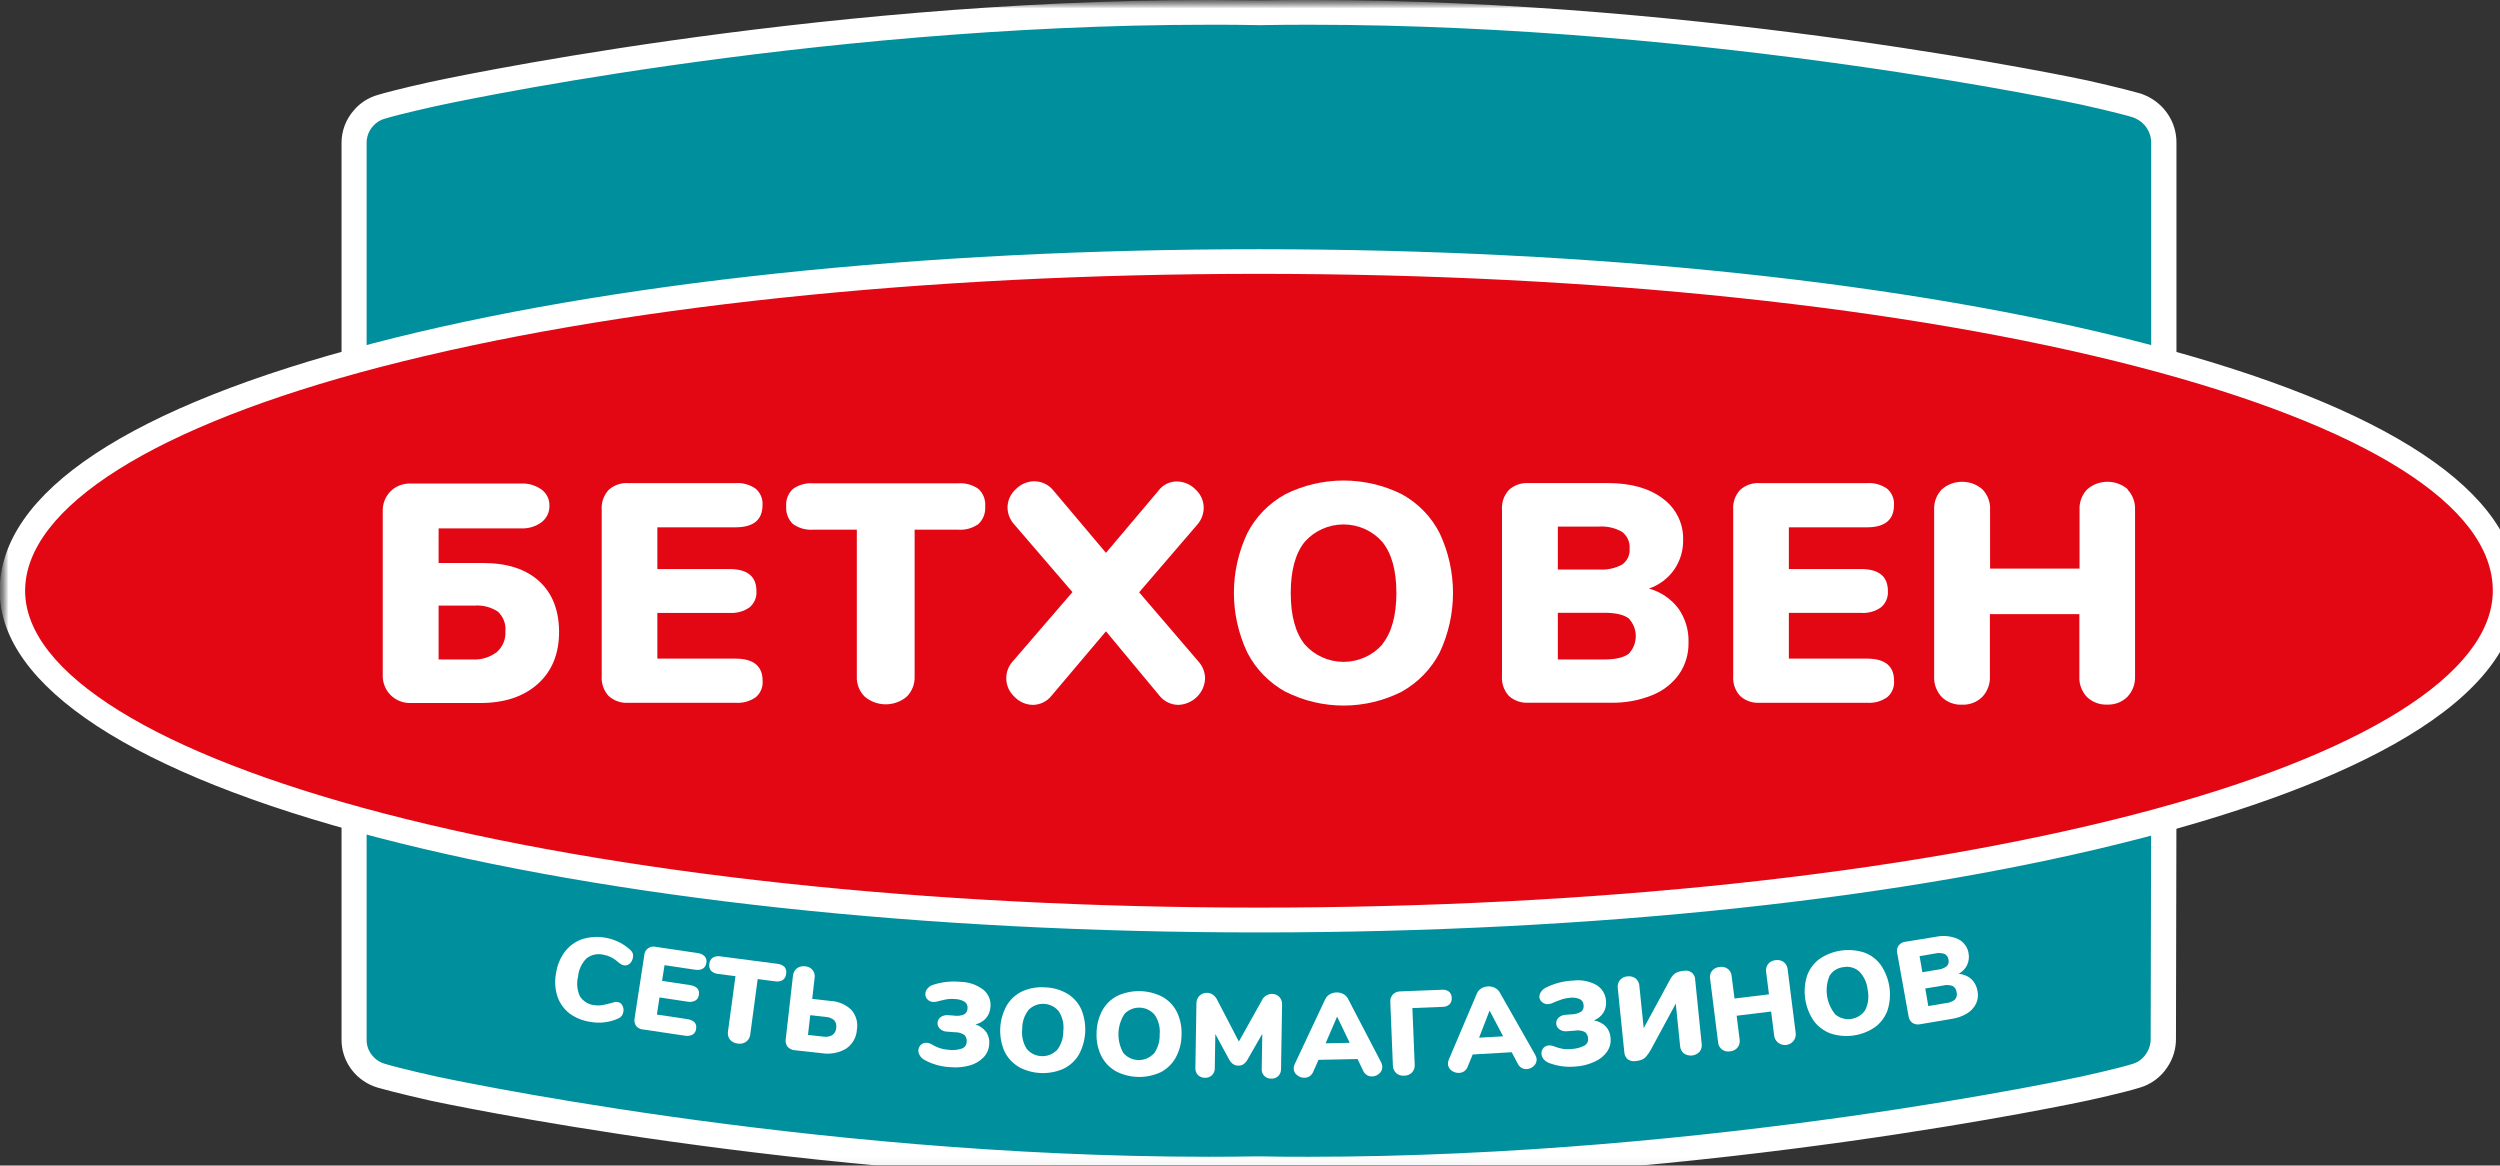
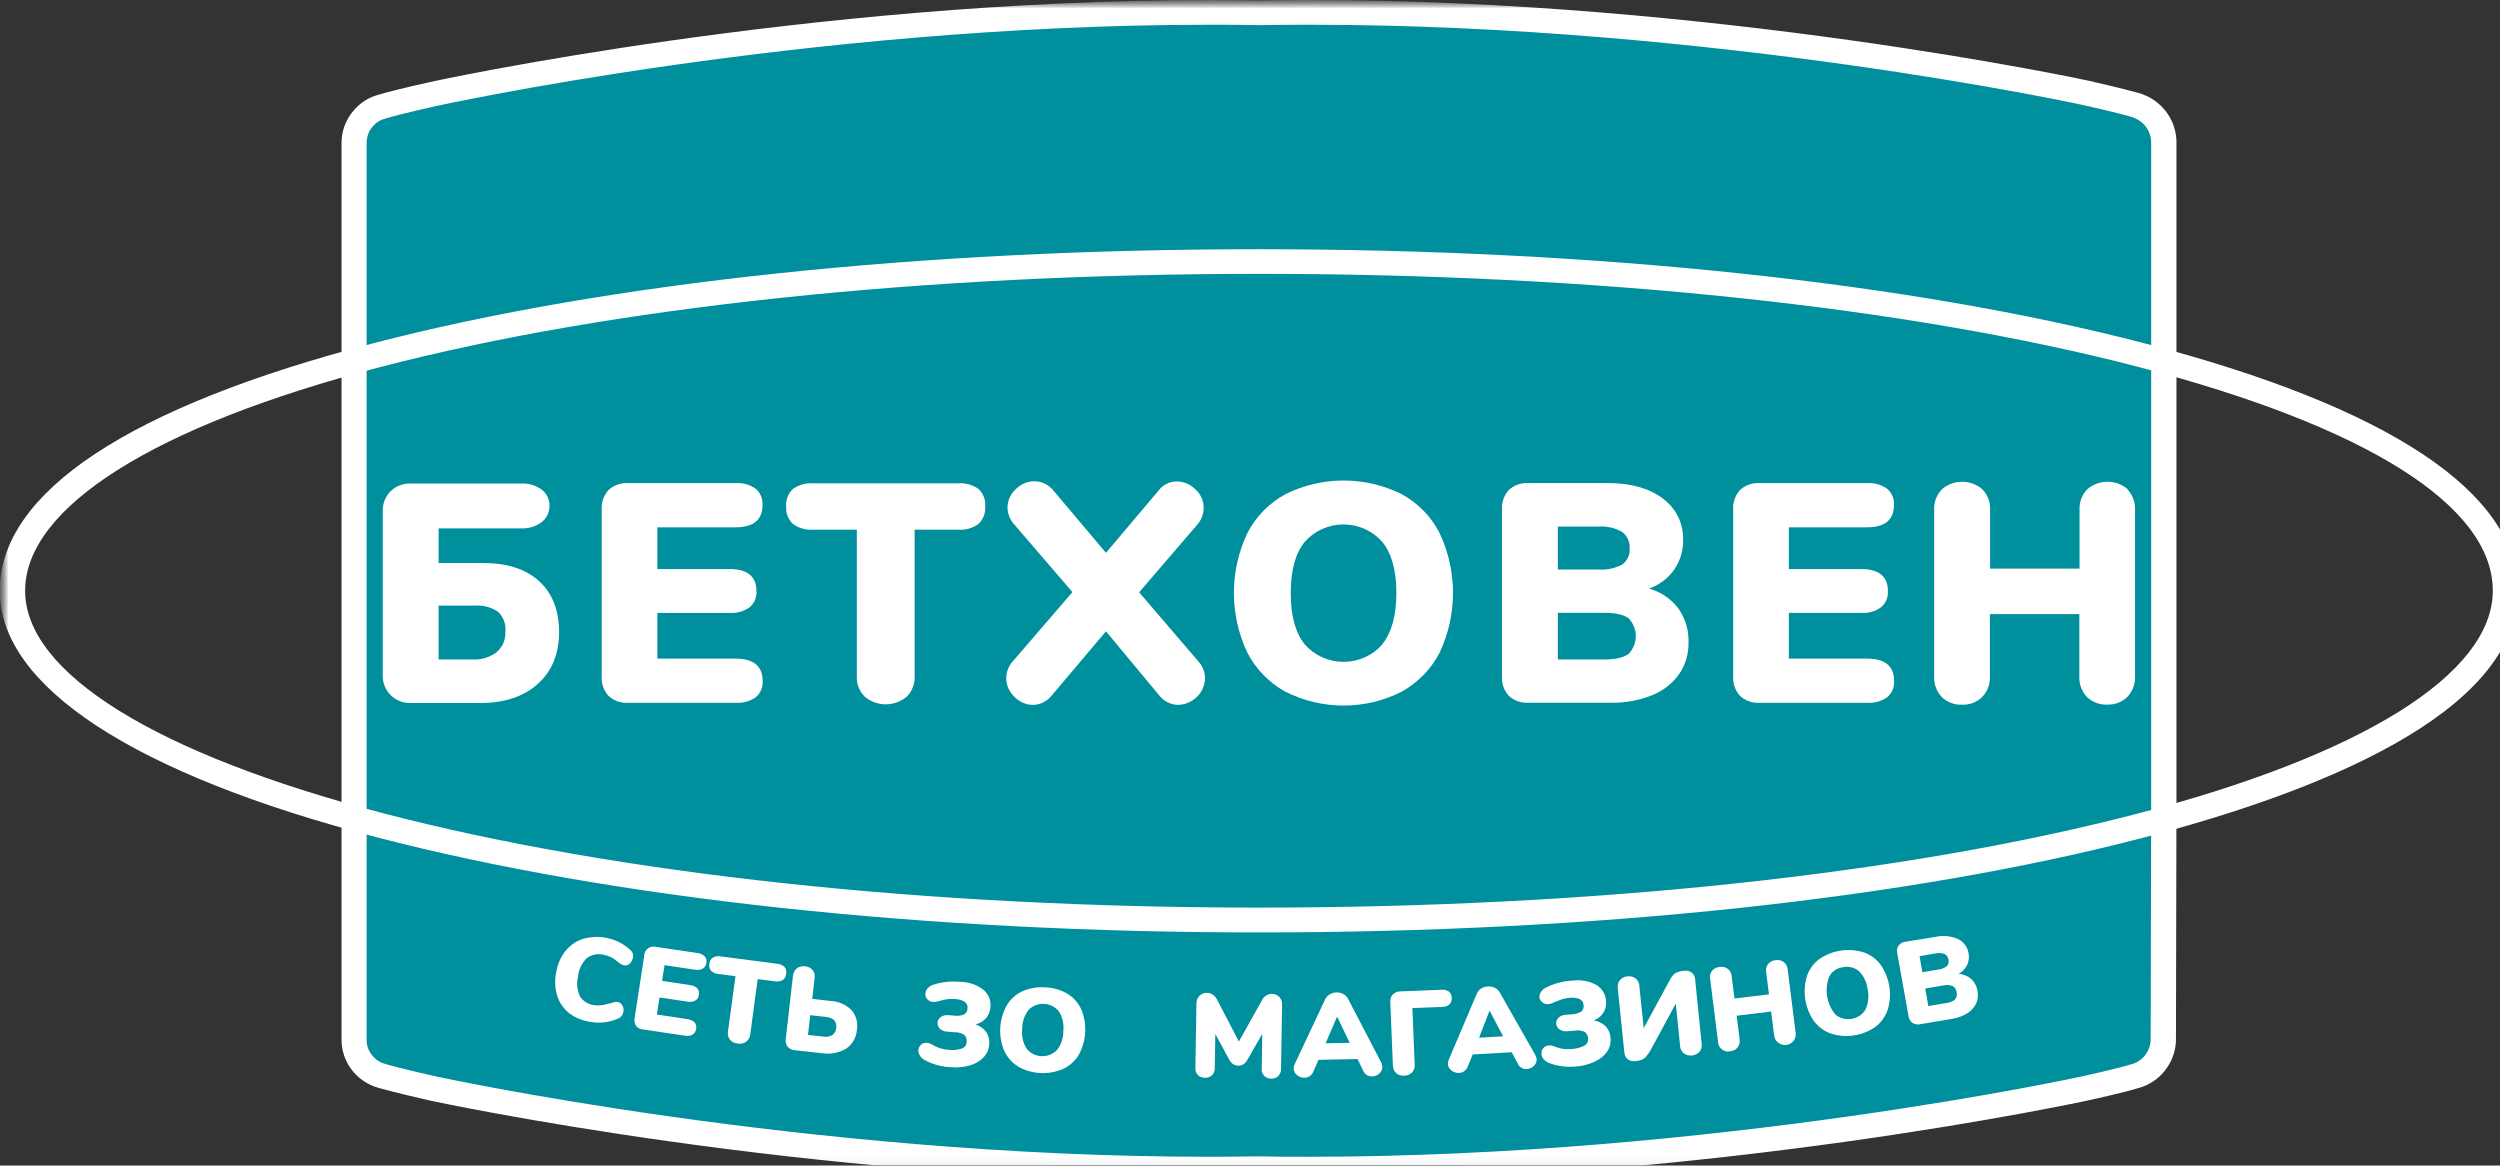
<svg xmlns="http://www.w3.org/2000/svg" width="148" height="69" viewBox="0 0 148 69" fill="none">
  <rect x="0" y="0" width="148" height="69" fill="#333333" stroke="none" />
  <g clip-path="url(#clip0_5290_119609)">
    <g clip-path="url(#clip1_5290_119609)">
      <mask id="mask0_5290_119609" style="mask-type:luminance" maskUnits="userSpaceOnUse" x="0" y="0" width="150" height="70">
        <path d="M149.062 0H0V69.945H149.062V0Z" fill="white" />
      </mask>
      <g mask="url(#mask0_5290_119609)">
        <mask id="mask1_5290_119609" style="mask-type:luminance" maskUnits="userSpaceOnUse" x="0" y="0" width="150" height="70">
          <path d="M149.062 0H0V69.945H149.062V0Z" fill="white" />
        </mask>
        <g mask="url(#mask1_5290_119609)">
          <path d="M77.5 69.215C76.533 69.215 75.566 69.215 74.62 69.192H74.394C73.463 69.207 72.496 69.215 71.531 69.215C47.798 69.215 25.837 64.48 25.617 64.433C25.534 64.415 23.585 63.985 22.588 63.686C22.182 63.578 21.818 63.354 21.541 63.042C21.149 62.631 20.936 62.086 20.946 61.523V8.485C20.942 7.925 21.154 7.384 21.541 6.972C21.822 6.651 22.195 6.423 22.612 6.316C23.588 6.024 25.537 5.593 25.62 5.576C25.837 5.526 47.816 0.734 71.618 0.734C72.573 0.734 73.534 0.734 74.471 0.758H74.694C75.631 0.758 76.605 0.734 77.571 0.734C101.272 0.734 123.225 5.441 123.441 5.488C123.527 5.505 125.477 5.936 126.473 6.234L126.533 6.252L126.572 6.269C126.619 6.284 126.663 6.302 126.708 6.322C127.123 6.507 127.474 6.808 127.718 7.187C127.961 7.566 128.087 8.007 128.079 8.456V47.532L128.051 61.494C128.054 61.95 127.918 62.398 127.657 62.776C127.372 63.223 126.927 63.548 126.411 63.689C125.456 63.982 123.474 64.415 123.391 64.433C123.186 64.48 101.255 69.215 77.5 69.215Z" fill="#00909D" />
          <path d="M77.565 1.464C101.459 1.464 123.274 6.208 123.274 6.208C123.274 6.208 125.268 6.647 126.249 6.94C126.309 6.969 126.339 6.969 126.398 6.999C126.685 7.123 126.929 7.329 127.098 7.589C127.268 7.849 127.356 8.153 127.35 8.462V47.538L127.32 61.5C127.324 61.812 127.23 62.119 127.053 62.378C126.862 62.678 126.565 62.897 126.22 62.993C125.268 63.285 123.244 63.724 123.244 63.724C123.244 63.724 101.45 68.481 77.502 68.481C76.55 68.481 75.592 68.481 74.634 68.457H74.396C73.44 68.473 72.486 68.481 71.534 68.481C47.604 68.481 25.78 63.716 25.78 63.716C25.78 63.716 23.786 63.277 22.804 62.984C22.526 62.913 22.277 62.76 22.09 62.545C21.829 62.267 21.69 61.899 21.704 61.52V8.483C21.696 8.105 21.834 7.739 22.09 7.458C22.277 7.243 22.526 7.09 22.804 7.019C23.786 6.726 25.78 6.287 25.78 6.287C25.78 6.287 47.615 1.464 71.611 1.464C72.554 1.464 73.503 1.464 74.45 1.487H74.688C75.651 1.469 76.607 1.464 77.565 1.464ZM77.565 0C76.598 0 75.625 -2.34934e-08 74.676 0.023H74.464C73.527 0.023 72.569 0 71.611 0C47.725 0 25.67 4.809 25.45 4.859C25.366 4.876 23.414 5.307 22.385 5.614C21.835 5.766 21.343 6.074 20.972 6.501C20.48 7.048 20.211 7.755 20.219 8.485V61.529C20.213 62.176 20.422 62.806 20.815 63.324C21.208 63.842 21.762 64.219 22.394 64.398C23.423 64.69 25.369 65.135 25.458 65.153C25.682 65.2 47.719 69.953 71.537 69.953C72.501 69.953 73.468 69.953 74.414 69.93H74.625C75.571 69.945 76.541 69.953 77.505 69.953C101.346 69.953 123.358 65.2 123.578 65.153C123.661 65.135 125.66 64.702 126.656 64.395C127.341 64.198 127.929 63.763 128.311 63.171C128.645 62.676 128.821 62.094 128.817 61.5L128.846 47.541V8.453C128.851 7.86 128.68 7.279 128.353 6.781C128.027 6.283 127.559 5.889 127.008 5.649L126.865 5.591L126.811 5.567L126.69 5.529C125.669 5.236 123.693 4.789 123.61 4.771C123.384 4.721 101.355 0 77.574 0H77.565Z" fill="white" />
-           <path d="M148.316 34.971C148.316 46.152 114.993 54.465 74.529 54.465C34.155 54.465 0.742 46.005 0.742 34.971C0.742 23.76 33.708 15.477 74.529 15.477C115.351 15.477 148.316 23.731 148.316 34.971Z" fill="#E30613" />
          <path d="M74.524 55.2C54.777 55.2 36.229 53.197 22.299 49.565C7.914 45.816 -0.016 40.632 -0.016 34.974C-0.016 29.152 7.64 24.082 22.123 20.315C35.92 16.724 54.527 14.754 74.515 14.754C94.503 14.754 113.135 16.727 126.916 20.315C141.394 24.079 149.046 29.152 149.046 34.985C149.046 42.303 136.933 46.986 126.771 49.621C112.929 53.218 94.372 55.2 74.524 55.2ZM74.524 16.212C54.661 16.212 36.188 18.17 22.513 21.729C9.151 25.206 1.487 30.036 1.487 34.974C1.487 39.836 9.223 44.633 22.686 48.145C36.497 51.746 54.908 53.73 74.53 53.73C94.247 53.73 112.67 51.766 126.407 48.201C139.858 44.709 147.574 39.885 147.574 34.968C147.574 29.945 140.106 25.238 126.551 21.711C112.906 18.167 94.417 16.212 74.524 16.212Z" fill="white" />
          <path d="M23.116 41.141C22.962 40.982 22.841 40.794 22.763 40.589C22.684 40.383 22.648 40.164 22.658 39.944V30.285C22.648 30.065 22.684 29.846 22.763 29.64C22.841 29.435 22.962 29.247 23.116 29.088C23.271 28.934 23.457 28.814 23.662 28.735C23.867 28.655 24.086 28.618 24.306 28.625H30.852C31.286 28.604 31.715 28.732 32.066 28.985C32.213 29.096 32.332 29.24 32.413 29.405C32.492 29.57 32.532 29.751 32.527 29.934C32.533 30.121 32.494 30.307 32.414 30.477C32.334 30.646 32.215 30.795 32.066 30.911C31.717 31.17 31.288 31.301 30.852 31.28H25.966V33.329H28.578C30.013 33.329 31.122 33.685 31.908 34.397C32.693 35.109 33.09 36.111 33.098 37.4C33.098 38.704 32.678 39.732 31.84 40.486C31 41.239 29.869 41.616 28.445 41.618H24.312C24.09 41.625 23.869 41.586 23.663 41.504C23.457 41.421 23.271 41.298 23.116 41.141ZM29.406 38.606C29.58 38.454 29.716 38.264 29.805 38.053C29.895 37.841 29.934 37.612 29.92 37.383C29.941 37.168 29.912 36.951 29.836 36.748C29.76 36.545 29.638 36.362 29.48 36.212C29.069 35.939 28.576 35.812 28.082 35.852H25.966V39.04H27.972C28.487 39.071 28.997 38.917 29.406 38.606Z" fill="white" />
          <path d="M36.026 41.198C35.883 41.039 35.773 40.854 35.703 40.653C35.634 40.452 35.606 40.239 35.621 40.027V30.178C35.606 29.966 35.634 29.753 35.703 29.552C35.773 29.351 35.883 29.166 36.026 29.007C36.181 28.865 36.364 28.756 36.564 28.686C36.763 28.616 36.975 28.587 37.187 28.6H43.547C43.972 28.571 44.393 28.689 44.738 28.934C44.875 29.052 44.983 29.2 45.053 29.366C45.123 29.532 45.154 29.712 45.142 29.891C45.142 30.775 44.609 31.217 43.541 31.217H38.915V33.687H43.181C44.247 33.687 44.782 34.123 44.782 34.996C44.794 35.175 44.764 35.355 44.694 35.521C44.623 35.687 44.515 35.834 44.378 35.953C44.032 36.196 43.611 36.313 43.188 36.284H38.915V38.991H43.547C44.615 38.991 45.148 39.433 45.148 40.317C45.16 40.496 45.13 40.676 45.06 40.842C44.989 41.008 44.881 41.156 44.744 41.274C44.398 41.518 43.977 41.635 43.554 41.605H37.187C36.975 41.618 36.763 41.589 36.564 41.519C36.364 41.449 36.181 41.34 36.026 41.198Z" fill="white" />
          <path d="M51.194 41.245C51.035 41.087 50.91 40.898 50.83 40.69C50.749 40.481 50.713 40.259 50.724 40.036V31.358H48.13C47.704 31.388 47.282 31.267 46.94 31.018C46.8 30.884 46.692 30.72 46.624 30.54C46.555 30.36 46.528 30.168 46.544 29.976C46.527 29.786 46.554 29.595 46.623 29.417C46.691 29.238 46.8 29.077 46.94 28.946C47.284 28.7 47.705 28.582 48.13 28.612H56.737C57.161 28.583 57.583 28.701 57.927 28.946C58.067 29.077 58.175 29.238 58.244 29.417C58.312 29.595 58.339 29.786 58.323 29.976C58.339 30.168 58.312 30.36 58.243 30.54C58.175 30.72 58.067 30.884 57.927 31.018C57.584 31.267 57.162 31.388 56.737 31.358H54.146V40.036C54.156 40.259 54.12 40.481 54.039 40.689C53.958 40.897 53.834 41.087 53.676 41.245C53.33 41.536 52.89 41.696 52.435 41.696C51.98 41.696 51.54 41.536 51.194 41.245Z" fill="white" />
          <path d="M71.341 40.163C71.327 40.572 71.156 40.961 70.863 41.251C70.57 41.542 70.176 41.712 69.76 41.729C69.543 41.727 69.329 41.677 69.134 41.581C68.939 41.486 68.769 41.348 68.636 41.179L65.473 37.374L62.257 41.179C62.127 41.347 61.96 41.483 61.769 41.579C61.578 41.674 61.367 41.725 61.153 41.729C60.947 41.727 60.744 41.684 60.556 41.602C60.367 41.52 60.198 41.401 60.058 41.252C59.766 40.984 59.591 40.614 59.572 40.221C59.553 39.829 59.691 39.444 59.957 39.151L63.489 35.053L60.049 31.054C59.798 30.781 59.654 30.428 59.645 30.059C59.644 29.853 59.687 29.649 59.771 29.46C59.855 29.271 59.978 29.101 60.132 28.962C60.276 28.813 60.449 28.695 60.64 28.614C60.831 28.533 61.037 28.491 61.245 28.49C61.462 28.494 61.676 28.546 61.87 28.641C62.064 28.737 62.234 28.875 62.367 29.044L65.473 32.728L68.576 29.055C68.699 28.885 68.862 28.746 69.05 28.65C69.239 28.554 69.447 28.503 69.659 28.502C69.868 28.503 70.073 28.545 70.265 28.626C70.456 28.707 70.629 28.825 70.772 28.973C70.927 29.113 71.05 29.282 71.134 29.471C71.218 29.66 71.261 29.864 71.26 30.071C71.256 30.437 71.119 30.79 70.873 31.066L67.437 35.064L70.948 39.162C71.199 39.437 71.338 39.794 71.341 40.163Z" fill="white" />
          <path d="M76.091 40.949C75.123 40.41 74.34 39.603 73.838 38.628C73.317 37.522 73.047 36.318 73.047 35.099C73.047 33.88 73.317 32.676 73.838 31.571C74.338 30.596 75.122 29.791 76.091 29.258C77.159 28.725 78.341 28.447 79.539 28.447C80.737 28.447 81.918 28.725 82.987 29.258C83.955 29.789 84.736 30.595 85.231 31.571C85.749 32.677 86.018 33.881 86.018 35.099C86.018 36.317 85.749 37.521 85.231 38.628C84.728 39.602 83.945 40.41 82.978 40.949C81.915 41.487 80.735 41.769 79.539 41.769C78.343 41.769 77.163 41.487 76.099 40.949H76.091ZM81.839 38.13C82.39 37.435 82.666 36.425 82.666 35.098C82.666 33.771 82.387 32.764 81.83 32.077C81.544 31.754 81.192 31.494 80.796 31.317C80.4 31.139 79.969 31.047 79.534 31.047C79.099 31.047 78.669 31.139 78.273 31.317C77.877 31.494 77.525 31.754 77.239 32.077C76.687 32.76 76.412 33.77 76.412 35.106C76.412 36.443 76.687 37.457 77.239 38.148C77.525 38.472 77.877 38.733 78.274 38.911C78.671 39.09 79.103 39.182 79.539 39.182C79.975 39.182 80.406 39.09 80.803 38.911C81.2 38.733 81.553 38.472 81.839 38.148V38.13Z" fill="white" />
          <path d="M99.365 36.028C99.778 36.62 99.987 37.327 99.96 38.044C99.974 38.709 99.779 39.363 99.4 39.915C98.999 40.472 98.443 40.904 97.799 41.159C97.027 41.469 96.197 41.619 95.363 41.601H90.483C90.272 41.614 90.06 41.586 89.861 41.516C89.661 41.447 89.478 41.338 89.323 41.197C89.18 41.038 89.07 40.852 89 40.651C88.931 40.45 88.903 40.238 88.918 40.026V30.176C88.903 29.965 88.931 29.752 89 29.551C89.07 29.35 89.18 29.164 89.323 29.006C89.478 28.864 89.661 28.755 89.861 28.685C90.06 28.615 90.272 28.586 90.483 28.599H95.19C96.553 28.599 97.635 28.903 98.436 29.512C98.824 29.796 99.136 30.167 99.346 30.596C99.556 31.024 99.657 31.496 99.641 31.971C99.652 32.596 99.466 33.209 99.109 33.727C98.745 34.244 98.224 34.635 97.621 34.842C98.319 35.037 98.932 35.454 99.365 36.028ZM92.224 33.715H94.634C95.118 33.752 95.603 33.651 96.029 33.423C96.179 33.317 96.299 33.175 96.376 33.01C96.454 32.846 96.487 32.664 96.473 32.483C96.488 32.294 96.455 32.104 96.378 31.93C96.301 31.757 96.181 31.605 96.029 31.488C95.607 31.247 95.121 31.138 94.634 31.174H92.224V33.715ZM96.407 38.718C96.684 38.432 96.839 38.053 96.839 37.658C96.839 37.263 96.684 36.884 96.407 36.598C96.11 36.385 95.636 36.276 94.964 36.276H92.224V39.04H94.964C95.625 39.04 96.107 38.934 96.395 38.718H96.407Z" fill="white" />
          <path d="M103.011 41.198C102.867 41.039 102.757 40.854 102.687 40.653C102.618 40.452 102.59 40.239 102.606 40.027V30.177C102.59 29.965 102.617 29.753 102.687 29.552C102.756 29.35 102.867 29.165 103.011 29.007C103.166 28.865 103.349 28.755 103.548 28.686C103.748 28.616 103.96 28.586 104.171 28.6H110.529C110.953 28.572 111.374 28.689 111.719 28.933C111.857 29.052 111.965 29.2 112.035 29.366C112.105 29.532 112.136 29.711 112.124 29.891C112.124 30.775 111.591 31.217 110.523 31.217H105.9V33.687H110.166C111.232 33.687 111.764 34.123 111.764 34.995C111.776 35.175 111.745 35.355 111.675 35.521C111.605 35.686 111.497 35.834 111.359 35.952C111.014 36.197 110.593 36.314 110.169 36.283H105.9V38.991H110.529C111.598 38.991 112.132 39.433 112.13 40.317C112.142 40.496 112.111 40.676 112.041 40.842C111.971 41.008 111.863 41.156 111.725 41.274C111.38 41.517 110.959 41.634 110.535 41.605H104.171C103.96 41.618 103.748 41.589 103.548 41.519C103.349 41.449 103.166 41.34 103.011 41.198Z" fill="white" />
          <path d="M125.942 28.971C126.096 29.131 126.216 29.321 126.293 29.528C126.37 29.735 126.405 29.956 126.395 30.176V40.035C126.405 40.257 126.37 40.479 126.293 40.688C126.215 40.897 126.095 41.089 125.942 41.252C125.787 41.406 125.601 41.525 125.396 41.605C125.191 41.684 124.972 41.72 124.753 41.712C124.53 41.722 124.309 41.688 124.101 41.61C123.895 41.533 123.706 41.414 123.547 41.261C123.393 41.097 123.273 40.903 123.195 40.693C123.119 40.482 123.085 40.258 123.098 40.035V36.355H117.802V40.041C117.812 40.263 117.778 40.485 117.7 40.694C117.622 40.903 117.504 41.095 117.35 41.258C117.194 41.411 117.008 41.532 116.803 41.611C116.599 41.69 116.379 41.726 116.16 41.718C115.937 41.728 115.717 41.694 115.508 41.616C115.302 41.539 115.113 41.42 114.955 41.267C114.8 41.103 114.679 40.91 114.602 40.699C114.524 40.488 114.49 40.264 114.502 40.041V30.176C114.492 29.956 114.526 29.735 114.604 29.528C114.682 29.321 114.801 29.131 114.955 28.971C115.286 28.68 115.714 28.52 116.159 28.52C116.602 28.52 117.03 28.68 117.361 28.971C117.515 29.131 117.634 29.321 117.712 29.528C117.79 29.735 117.825 29.956 117.813 30.176V33.66H123.109V30.176C123.098 29.956 123.132 29.736 123.21 29.529C123.287 29.321 123.405 29.132 123.559 28.971C123.891 28.68 124.32 28.52 124.764 28.52C125.208 28.52 125.637 28.68 125.969 28.971H125.942Z" fill="white" />
          <path d="M33.707 59.991C33.373 59.727 33.125 59.373 32.993 58.972C32.854 58.525 32.83 58.05 32.922 57.591C32.99 57.13 33.174 56.694 33.457 56.32C33.717 55.986 34.071 55.733 34.475 55.594C34.965 55.445 35.487 55.426 35.987 55.54C36.488 55.654 36.948 55.896 37.322 56.242C37.386 56.298 37.435 56.37 37.465 56.449C37.487 56.534 37.487 56.622 37.465 56.707C37.444 56.839 37.378 56.959 37.278 57.049C37.235 57.09 37.184 57.12 37.127 57.137C37.071 57.154 37.012 57.158 36.953 57.149C36.888 57.14 36.825 57.118 36.769 57.084C36.704 57.047 36.643 57.003 36.587 56.953C36.459 56.836 36.315 56.737 36.159 56.66C36.021 56.593 35.874 56.545 35.722 56.52C35.55 56.478 35.371 56.475 35.198 56.512C35.025 56.549 34.863 56.625 34.725 56.733C34.436 57.023 34.258 57.403 34.222 57.807C34.123 58.199 34.161 58.611 34.329 58.978C34.423 59.126 34.55 59.251 34.701 59.343C34.852 59.435 35.021 59.491 35.198 59.508C35.337 59.53 35.478 59.53 35.617 59.508C35.754 59.485 35.936 59.447 36.159 59.388L36.394 59.321C36.452 59.31 36.511 59.31 36.57 59.321C36.628 59.33 36.683 59.353 36.731 59.388C36.778 59.423 36.817 59.468 36.843 59.52C36.907 59.637 36.928 59.772 36.903 59.903C36.889 59.989 36.856 60.07 36.805 60.14C36.751 60.208 36.682 60.261 36.602 60.295C36.086 60.528 35.509 60.598 34.951 60.495C34.5 60.432 34.072 60.259 33.707 59.991Z" fill="white" />
          <path d="M37.656 60.735C37.611 60.669 37.58 60.593 37.565 60.514C37.55 60.435 37.552 60.354 37.57 60.276L38.141 56.555C38.144 56.474 38.166 56.394 38.204 56.322C38.243 56.25 38.298 56.188 38.365 56.14C38.431 56.092 38.508 56.059 38.59 56.044C38.671 56.029 38.755 56.033 38.834 56.055L41.277 56.418C41.442 56.432 41.597 56.501 41.718 56.614C41.763 56.666 41.795 56.727 41.812 56.794C41.83 56.861 41.83 56.93 41.816 56.997C41.765 57.331 41.518 57.466 41.126 57.404L39.34 57.138L39.195 58.069L40.834 58.315C41.242 58.376 41.429 58.572 41.372 58.9C41.366 58.968 41.343 59.034 41.307 59.092C41.27 59.151 41.22 59.2 41.161 59.236C41.013 59.31 40.844 59.331 40.682 59.295L39.043 59.049L38.888 60.062L40.673 60.328C41.081 60.39 41.268 60.589 41.209 60.913C41.203 60.983 41.181 61.049 41.144 61.108C41.107 61.167 41.057 61.217 40.998 61.253C40.85 61.325 40.682 61.344 40.522 61.309L38.079 60.946C37.997 60.941 37.918 60.92 37.845 60.884C37.773 60.847 37.708 60.797 37.656 60.735Z" fill="white" />
          <path d="M43.215 61.55C43.163 61.483 43.126 61.405 43.105 61.322C43.085 61.24 43.082 61.154 43.096 61.07L43.54 57.789L42.54 57.66C42.373 57.652 42.214 57.584 42.094 57.47C42.047 57.412 42.015 57.346 41.998 57.274C41.981 57.203 41.98 57.129 41.995 57.057C41.999 56.984 42.02 56.913 42.055 56.849C42.091 56.786 42.141 56.731 42.201 56.688C42.347 56.61 42.517 56.586 42.68 56.621L45.994 57.054C46.16 57.063 46.318 57.129 46.441 57.239C46.487 57.295 46.52 57.362 46.537 57.433C46.554 57.503 46.554 57.577 46.539 57.648C46.535 57.722 46.514 57.794 46.478 57.858C46.443 57.923 46.394 57.979 46.333 58.023C46.187 58.101 46.017 58.125 45.854 58.09L44.855 57.961L44.415 61.237C44.407 61.322 44.381 61.404 44.34 61.478C44.298 61.553 44.242 61.618 44.173 61.67C44.101 61.72 44.02 61.756 43.933 61.774C43.847 61.793 43.758 61.794 43.671 61.778C43.495 61.764 43.331 61.681 43.215 61.55Z" fill="white" />
          <path d="M46.621 61.963C46.574 61.897 46.541 61.823 46.523 61.745C46.505 61.666 46.503 61.586 46.517 61.506L46.943 57.771C46.956 57.6 47.038 57.442 47.169 57.329C47.237 57.278 47.316 57.24 47.399 57.219C47.482 57.198 47.569 57.194 47.654 57.206C47.741 57.209 47.827 57.229 47.905 57.268C47.984 57.306 48.052 57.361 48.106 57.428C48.16 57.495 48.199 57.574 48.219 57.657C48.239 57.741 48.24 57.828 48.222 57.912L48.083 59.135L49.16 59.255C49.627 59.275 50.07 59.465 50.403 59.788C50.542 59.948 50.643 60.135 50.699 60.338C50.755 60.54 50.765 60.752 50.728 60.959C50.715 61.185 50.649 61.404 50.535 61.601C50.422 61.797 50.264 61.965 50.073 62.092C49.644 62.337 49.141 62.428 48.651 62.349L47.053 62.174C46.971 62.168 46.89 62.147 46.816 62.111C46.742 62.075 46.676 62.024 46.621 61.963ZM49.273 61.278C49.34 61.23 49.396 61.168 49.436 61.096C49.475 61.024 49.498 60.944 49.502 60.862C49.519 60.78 49.517 60.694 49.496 60.613C49.475 60.531 49.435 60.455 49.38 60.391C49.232 60.272 49.049 60.205 48.859 60.198L47.966 60.098L47.833 61.269L48.725 61.366C48.912 61.403 49.107 61.371 49.273 61.278Z" fill="white" />
          <path d="M54.698 62.731C54.59 62.664 54.501 62.572 54.44 62.462C54.387 62.373 54.362 62.271 54.368 62.169C54.371 62.107 54.387 62.047 54.414 61.991C54.441 61.935 54.479 61.885 54.526 61.844C54.573 61.803 54.628 61.771 54.688 61.752C54.748 61.733 54.811 61.726 54.874 61.733C54.988 61.747 55.098 61.786 55.195 61.847C55.356 61.943 55.529 62.019 55.71 62.072C55.862 62.113 56.017 62.14 56.174 62.151C56.427 62.182 56.684 62.157 56.927 62.078C57.009 62.054 57.081 62.005 57.134 61.94C57.188 61.874 57.219 61.793 57.224 61.709C57.238 61.634 57.234 61.556 57.214 61.483C57.193 61.409 57.156 61.34 57.105 61.282C56.94 61.163 56.739 61.102 56.534 61.109L56.07 61.074C55.907 61.072 55.752 61.008 55.636 60.896C55.589 60.849 55.553 60.793 55.53 60.731C55.507 60.67 55.497 60.604 55.502 60.538C55.507 60.474 55.527 60.411 55.559 60.355C55.591 60.298 55.636 60.249 55.689 60.211C55.821 60.119 55.984 60.079 56.144 60.099L56.466 60.123C56.673 60.158 56.886 60.133 57.078 60.053C57.141 60.014 57.191 59.961 57.226 59.897C57.261 59.833 57.279 59.762 57.278 59.69C57.288 59.616 57.277 59.541 57.246 59.472C57.215 59.404 57.165 59.346 57.102 59.303C56.939 59.205 56.752 59.15 56.561 59.145C56.416 59.13 56.271 59.13 56.127 59.145C55.991 59.166 55.857 59.193 55.725 59.227L55.535 59.274C55.439 59.307 55.338 59.321 55.237 59.315C55.172 59.313 55.108 59.297 55.049 59.27C54.99 59.242 54.937 59.203 54.895 59.154C54.854 59.11 54.823 59.057 54.803 59C54.784 58.944 54.776 58.883 54.782 58.824C54.788 58.716 54.828 58.614 54.898 58.531C54.978 58.436 55.08 58.362 55.195 58.314C55.736 58.132 56.31 58.068 56.879 58.127C57.364 58.137 57.832 58.3 58.215 58.592C58.365 58.716 58.482 58.874 58.555 59.053C58.629 59.231 58.656 59.425 58.635 59.617C58.621 59.859 58.53 60.091 58.373 60.278C58.209 60.461 57.99 60.589 57.748 60.644C58.005 60.728 58.23 60.889 58.391 61.103C58.53 61.319 58.59 61.575 58.56 61.829C58.544 62.113 58.427 62.383 58.23 62.59C58.011 62.817 57.735 62.981 57.43 63.068C57.055 63.176 56.664 63.213 56.275 63.176C55.721 63.155 55.18 63.003 54.698 62.731Z" fill="white" />
          <path d="M60.278 63.14C59.916 62.917 59.629 62.594 59.451 62.212C59.27 61.782 59.19 61.318 59.215 60.853C59.24 60.388 59.371 59.935 59.596 59.526C59.811 59.162 60.131 58.871 60.516 58.688C60.939 58.498 61.405 58.416 61.869 58.451C62.336 58.463 62.79 58.593 63.19 58.829C63.552 59.049 63.839 59.371 64.012 59.754C64.189 60.185 64.269 60.649 64.243 61.113C64.218 61.578 64.089 62.031 63.866 62.441C63.65 62.804 63.329 63.095 62.944 63.278C62.517 63.463 62.053 63.547 61.588 63.523C61.123 63.499 60.67 63.368 60.266 63.14H60.278ZM62.563 62.183C62.818 61.858 62.954 61.456 62.947 61.045C62.999 60.636 62.906 60.223 62.685 59.874C62.58 59.743 62.448 59.636 62.298 59.559C62.148 59.482 61.983 59.437 61.815 59.428C61.645 59.419 61.476 59.445 61.319 59.505C61.161 59.566 61.018 59.658 60.9 59.777C60.643 60.101 60.508 60.502 60.516 60.913C60.467 61.321 60.558 61.733 60.775 62.084C60.88 62.214 61.012 62.321 61.162 62.397C61.313 62.473 61.478 62.516 61.647 62.525C61.816 62.533 61.985 62.506 62.142 62.445C62.299 62.384 62.442 62.291 62.56 62.171L62.563 62.183Z" fill="white" />
-           <path d="M66.034 63.403C65.667 63.188 65.371 62.871 65.186 62.492C64.985 62.07 64.893 61.606 64.918 61.14C64.922 60.673 65.041 60.214 65.266 59.802C65.47 59.436 65.781 59.138 66.159 58.948C66.581 58.755 67.042 58.662 67.507 58.675C67.972 58.688 68.427 58.808 68.837 59.024C69.204 59.235 69.499 59.55 69.682 59.928C69.88 60.352 69.97 60.817 69.946 61.283C69.945 61.75 69.825 62.209 69.598 62.618C69.394 62.986 69.083 63.285 68.706 63.479C68.284 63.673 67.823 63.767 67.358 63.754C66.893 63.741 66.437 63.621 66.028 63.403H66.034ZM68.298 62.393C68.543 62.06 68.668 61.656 68.652 61.245C68.694 60.833 68.589 60.419 68.355 60.075C68.247 59.947 68.113 59.843 67.961 59.77C67.809 59.697 67.643 59.657 67.474 59.652C67.305 59.647 67.137 59.677 66.981 59.741C66.825 59.805 66.685 59.901 66.57 60.022C66.348 60.366 66.224 60.762 66.212 61.169C66.2 61.576 66.3 61.978 66.501 62.334C66.609 62.462 66.744 62.566 66.895 62.639C67.047 62.711 67.213 62.751 67.382 62.756C67.551 62.761 67.719 62.73 67.875 62.666C68.031 62.602 68.171 62.506 68.286 62.384L68.298 62.393Z" fill="white" />
          <path d="M75.736 59.016C75.849 59.141 75.908 59.305 75.899 59.473L75.837 63.287C75.839 63.364 75.826 63.441 75.797 63.513C75.769 63.585 75.725 63.65 75.67 63.705C75.615 63.757 75.549 63.796 75.478 63.822C75.406 63.848 75.33 63.859 75.254 63.855C75.176 63.857 75.099 63.843 75.028 63.814C74.957 63.785 74.892 63.742 74.84 63.686C74.787 63.631 74.746 63.565 74.721 63.493C74.696 63.421 74.687 63.345 74.694 63.269L74.727 61.203L73.888 62.666C73.828 62.794 73.738 62.906 73.626 62.994C73.532 63.059 73.419 63.09 73.305 63.085C73.19 63.086 73.078 63.051 72.983 62.985C72.876 62.897 72.789 62.786 72.731 62.66L71.948 61.214L71.915 63.24C71.917 63.316 71.904 63.392 71.875 63.463C71.846 63.534 71.803 63.598 71.749 63.653C71.693 63.705 71.627 63.746 71.555 63.772C71.483 63.798 71.406 63.809 71.329 63.805C71.253 63.806 71.178 63.793 71.107 63.765C71.037 63.737 70.973 63.696 70.918 63.644C70.865 63.587 70.824 63.52 70.798 63.447C70.772 63.374 70.762 63.297 70.767 63.219L70.829 59.4C70.827 59.316 70.842 59.233 70.873 59.155C70.904 59.077 70.951 59.005 71.011 58.946C71.07 58.889 71.14 58.844 71.217 58.815C71.295 58.785 71.377 58.772 71.46 58.776C71.585 58.778 71.707 58.818 71.808 58.89C71.919 58.974 72.008 59.084 72.067 59.209L73.341 61.659L74.688 59.251C74.737 59.133 74.819 59.031 74.924 58.958C75.03 58.885 75.154 58.843 75.283 58.838C75.367 58.834 75.451 58.848 75.529 58.879C75.607 58.91 75.677 58.957 75.736 59.016Z" fill="white" />
          <path d="M81.832 63.16C81.833 63.235 81.818 63.31 81.787 63.378C81.756 63.447 81.709 63.507 81.65 63.556C81.534 63.663 81.381 63.723 81.222 63.725C81.117 63.729 81.013 63.701 80.924 63.646C80.827 63.587 80.75 63.5 80.704 63.397L80.368 62.695L78.056 62.742L77.74 63.456C77.697 63.56 77.623 63.649 77.529 63.714C77.44 63.77 77.337 63.801 77.232 63.804C77.071 63.807 76.915 63.752 76.792 63.652C76.729 63.607 76.678 63.548 76.643 63.481C76.607 63.413 76.588 63.339 76.586 63.263C76.585 63.172 76.605 63.081 76.645 62.999L78.452 59.156C78.51 59.034 78.604 58.932 78.722 58.863C78.844 58.792 78.982 58.753 79.124 58.752C79.264 58.749 79.402 58.781 79.526 58.846C79.649 58.911 79.748 59.014 79.808 59.139L81.772 62.908C81.81 62.988 81.83 63.073 81.832 63.16ZM78.475 61.764L79.903 61.735L79.157 60.184L78.475 61.764Z" fill="white" />
          <path d="M82.655 63.529C82.592 63.469 82.542 63.397 82.508 63.317C82.475 63.238 82.458 63.152 82.458 63.066L82.306 59.311C82.3 59.232 82.31 59.153 82.335 59.078C82.361 59.003 82.402 58.934 82.455 58.875C82.512 58.817 82.579 58.771 82.654 58.74C82.728 58.708 82.809 58.691 82.89 58.69L85.356 58.594C85.51 58.576 85.665 58.618 85.788 58.711C85.837 58.757 85.877 58.813 85.903 58.875C85.93 58.937 85.943 59.004 85.942 59.071C85.949 59.139 85.941 59.208 85.919 59.274C85.898 59.339 85.863 59.4 85.817 59.451C85.704 59.555 85.553 59.611 85.398 59.606L83.613 59.677L83.75 63.016C83.757 63.101 83.747 63.187 83.721 63.268C83.694 63.348 83.651 63.423 83.595 63.488C83.535 63.549 83.464 63.598 83.384 63.631C83.305 63.664 83.22 63.681 83.134 63.681C83.048 63.69 82.96 63.681 82.878 63.654C82.795 63.628 82.719 63.586 82.655 63.529Z" fill="white" />
          <path d="M90.968 62.699C90.973 62.774 90.961 62.85 90.932 62.92C90.903 62.99 90.858 63.053 90.801 63.103C90.69 63.215 90.54 63.282 90.382 63.29C90.278 63.295 90.175 63.271 90.084 63.223C89.987 63.166 89.909 63.082 89.858 62.983L89.495 62.292L87.183 62.424L86.886 63.15C86.847 63.257 86.776 63.349 86.683 63.416C86.596 63.477 86.493 63.511 86.386 63.516C86.225 63.525 86.065 63.477 85.937 63.381C85.873 63.338 85.82 63.281 85.782 63.214C85.745 63.148 85.723 63.074 85.719 62.998C85.715 62.907 85.731 62.818 85.767 62.734L87.427 58.827C87.479 58.701 87.568 58.594 87.683 58.519C87.803 58.446 87.94 58.403 88.082 58.396C88.221 58.387 88.361 58.414 88.486 58.475C88.613 58.534 88.717 58.63 88.784 58.751L90.89 62.456C90.934 62.531 90.96 62.614 90.968 62.699ZM87.561 61.432L88.986 61.35L88.183 59.825L87.561 61.432Z" fill="white" />
          <path d="M91.669 62.916C91.553 62.864 91.451 62.786 91.371 62.688C91.305 62.604 91.264 62.502 91.255 62.395C91.244 62.271 91.283 62.147 91.362 62.05C91.402 62.002 91.452 61.962 91.508 61.935C91.565 61.907 91.627 61.891 91.69 61.889C91.804 61.884 91.919 61.906 92.023 61.953C92.198 62.023 92.381 62.072 92.567 62.1C92.724 62.114 92.881 62.114 93.037 62.1C93.293 62.09 93.544 62.026 93.772 61.913C93.85 61.877 93.916 61.818 93.959 61.745C94.003 61.672 94.023 61.587 94.016 61.503C94.017 61.426 94.001 61.349 93.969 61.279C93.936 61.209 93.888 61.146 93.829 61.096C93.645 61.005 93.436 60.977 93.234 61.014L92.773 61.049C92.611 61.071 92.446 61.03 92.315 60.935C92.261 60.897 92.216 60.848 92.184 60.791C92.151 60.734 92.132 60.671 92.127 60.606C92.122 60.541 92.131 60.476 92.154 60.415C92.177 60.354 92.214 60.298 92.261 60.253C92.378 60.142 92.533 60.078 92.695 60.075L93.014 60.051C93.224 60.052 93.43 59.995 93.609 59.887C93.664 59.84 93.706 59.779 93.73 59.712C93.754 59.644 93.761 59.572 93.748 59.501C93.747 59.426 93.724 59.353 93.683 59.29C93.642 59.227 93.585 59.177 93.516 59.144C93.339 59.071 93.145 59.044 92.954 59.068C92.809 59.077 92.665 59.102 92.526 59.141C92.413 59.176 92.285 59.223 92.142 59.278L91.96 59.357C91.868 59.406 91.767 59.435 91.663 59.442C91.598 59.45 91.532 59.445 91.47 59.426C91.407 59.407 91.349 59.376 91.3 59.334C91.207 59.262 91.147 59.157 91.133 59.041C91.129 58.939 91.155 58.837 91.208 58.748C91.273 58.641 91.365 58.551 91.475 58.488C91.981 58.225 92.54 58.076 93.112 58.052C93.592 57.987 94.081 58.077 94.504 58.309C94.671 58.409 94.811 58.548 94.91 58.713C95.01 58.879 95.067 59.066 95.076 59.258C95.103 59.499 95.048 59.743 94.921 59.951C94.787 60.158 94.59 60.317 94.359 60.405C94.625 60.452 94.871 60.577 95.064 60.765C95.237 60.957 95.337 61.202 95.346 61.459C95.373 61.741 95.3 62.023 95.138 62.258C94.957 62.514 94.708 62.717 94.418 62.843C94.067 63.012 93.686 63.111 93.296 63.136C92.744 63.193 92.186 63.117 91.669 62.916Z" fill="white" />
          <path d="M99.191 57.609C99.344 57.526 99.515 57.479 99.691 57.472C99.771 57.454 99.854 57.455 99.933 57.473C100.013 57.491 100.088 57.527 100.151 57.578C100.215 57.628 100.267 57.693 100.302 57.766C100.337 57.838 100.355 57.918 100.354 57.999L100.738 61.786C100.751 61.871 100.747 61.956 100.725 62.039C100.704 62.122 100.666 62.199 100.613 62.267C100.496 62.391 100.337 62.469 100.165 62.486C99.994 62.503 99.822 62.459 99.682 62.36C99.616 62.305 99.562 62.237 99.524 62.16C99.487 62.083 99.465 62 99.461 61.915L99.206 59.413L97.718 62.164C97.641 62.302 97.55 62.433 97.447 62.553C97.374 62.635 97.282 62.699 97.179 62.741C97.064 62.781 96.944 62.806 96.822 62.817C96.742 62.83 96.66 62.827 96.581 62.808C96.501 62.789 96.427 62.756 96.361 62.709C96.3 62.656 96.25 62.591 96.216 62.518C96.181 62.446 96.161 62.367 96.159 62.287L95.772 58.499C95.76 58.415 95.765 58.33 95.787 58.248C95.809 58.166 95.847 58.089 95.9 58.022C95.955 57.957 96.024 57.903 96.101 57.865C96.178 57.826 96.263 57.804 96.349 57.8C96.434 57.788 96.521 57.793 96.603 57.815C96.686 57.836 96.764 57.874 96.831 57.925C96.897 57.981 96.951 58.05 96.989 58.127C97.027 58.204 97.048 58.288 97.051 58.373L97.307 60.87L98.884 57.961C98.956 57.821 99.061 57.7 99.191 57.609Z" fill="white" />
          <path d="M105.601 56.955C105.666 57.009 105.721 57.076 105.76 57.15C105.799 57.225 105.823 57.307 105.83 57.391L106.3 61.12C106.315 61.205 106.314 61.292 106.294 61.376C106.274 61.46 106.238 61.539 106.186 61.609C106.134 61.678 106.068 61.736 105.992 61.78C105.917 61.823 105.834 61.851 105.747 61.862C105.66 61.872 105.572 61.865 105.487 61.841C105.404 61.817 105.325 61.776 105.258 61.721C105.191 61.667 105.135 61.599 105.095 61.522C105.055 61.445 105.032 61.362 105.026 61.276L104.851 59.882L102.81 60.131L102.985 61.527C103 61.611 102.997 61.696 102.977 61.779C102.957 61.861 102.92 61.939 102.869 62.007C102.816 62.074 102.748 62.129 102.672 62.169C102.596 62.209 102.512 62.232 102.426 62.238C102.34 62.256 102.252 62.255 102.168 62.235C102.083 62.216 102.003 62.178 101.935 62.125C101.867 62.072 101.811 62.005 101.772 61.929C101.733 61.852 101.711 61.768 101.709 61.682L101.239 57.95C101.221 57.867 101.223 57.781 101.242 57.699C101.262 57.616 101.3 57.539 101.353 57.472C101.406 57.405 101.474 57.35 101.551 57.312C101.627 57.273 101.712 57.251 101.798 57.248C101.882 57.23 101.97 57.231 102.054 57.25C102.138 57.269 102.217 57.306 102.285 57.358C102.354 57.41 102.41 57.477 102.449 57.552C102.489 57.627 102.511 57.711 102.515 57.795L102.682 59.112L104.723 58.864L104.556 57.546C104.542 57.463 104.544 57.378 104.564 57.296C104.584 57.214 104.621 57.137 104.672 57.069C104.726 57.003 104.793 56.949 104.869 56.91C104.946 56.87 105.03 56.847 105.115 56.841C105.2 56.827 105.287 56.829 105.37 56.849C105.453 56.869 105.532 56.905 105.601 56.955Z" fill="white" />
          <path d="M108.373 61.183C107.972 61.035 107.624 60.774 107.373 60.433C107.111 60.047 106.939 59.607 106.87 59.147C106.801 58.687 106.837 58.218 106.975 57.773C107.113 57.376 107.367 57.028 107.706 56.775C108.088 56.512 108.526 56.341 108.986 56.274C109.446 56.207 109.916 56.246 110.358 56.388C110.757 56.533 111.102 56.793 111.348 57.134C111.611 57.521 111.782 57.961 111.852 58.421C111.92 58.881 111.885 59.35 111.747 59.795C111.608 60.192 111.354 60.541 111.015 60.796C110.636 61.06 110.2 61.233 109.741 61.3C109.282 61.367 108.813 61.327 108.373 61.183ZM110.42 59.798C110.603 59.428 110.654 59.009 110.566 58.607C110.532 58.198 110.358 57.813 110.072 57.515C109.948 57.402 109.798 57.32 109.635 57.275C109.472 57.229 109.301 57.222 109.135 57.254C108.966 57.271 108.803 57.326 108.659 57.415C108.515 57.505 108.395 57.626 108.308 57.77C108.151 58.147 108.101 58.558 108.162 58.96C108.223 59.363 108.392 59.742 108.653 60.059C108.782 60.166 108.933 60.245 109.096 60.29C109.258 60.335 109.429 60.346 109.596 60.321C109.763 60.297 109.923 60.237 110.065 60.147C110.208 60.057 110.328 59.938 110.42 59.798Z" fill="white" />
          <path d="M116.706 57.963C116.904 58.158 117.031 58.41 117.072 58.683C117.121 58.933 117.089 59.192 116.98 59.424C116.861 59.658 116.677 59.856 116.45 59.994C116.178 60.16 115.874 60.269 115.558 60.316L113.686 60.632C113.607 60.651 113.524 60.654 113.443 60.641C113.363 60.628 113.285 60.599 113.216 60.556C113.151 60.507 113.097 60.444 113.057 60.373C113.017 60.302 112.992 60.224 112.984 60.144L112.318 56.441C112.295 56.363 112.291 56.281 112.305 56.201C112.319 56.121 112.351 56.045 112.399 55.979C112.446 55.913 112.508 55.858 112.58 55.818C112.652 55.779 112.732 55.755 112.814 55.75L114.615 55.457C115.052 55.363 115.509 55.41 115.918 55.592C116.083 55.673 116.226 55.792 116.334 55.94C116.443 56.087 116.513 56.258 116.54 56.438C116.584 56.673 116.553 56.917 116.45 57.135C116.343 57.353 116.169 57.533 115.954 57.65C116.232 57.67 116.497 57.78 116.706 57.963ZM113.805 57.556L114.728 57.401C114.916 57.383 115.095 57.314 115.245 57.202C115.294 57.152 115.331 57.091 115.349 57.024C115.368 56.957 115.369 56.886 115.353 56.819C115.345 56.746 115.319 56.677 115.278 56.617C115.238 56.557 115.182 56.508 115.118 56.473C114.939 56.411 114.745 56.402 114.561 56.447L113.639 56.602L113.805 57.556ZM115.736 59.166C115.786 59.108 115.821 59.039 115.837 58.965C115.854 58.892 115.852 58.815 115.832 58.742C115.825 58.666 115.801 58.592 115.76 58.528C115.719 58.463 115.662 58.409 115.597 58.37C115.412 58.304 115.212 58.295 115.023 58.344L113.975 58.519L114.156 59.558L115.204 59.383C115.403 59.367 115.594 59.292 115.748 59.166H115.736Z" fill="white" />
        </g>
      </g>
    </g>
  </g>
  <defs>
    <clipPath id="clip0_5290_119609">
      <rect width="148" height="69" fill="white" />
    </clipPath>
    <clipPath id="clip1_5290_119609">
      <rect width="149.062" height="71.627" fill="white" />
    </clipPath>
  </defs>
</svg>